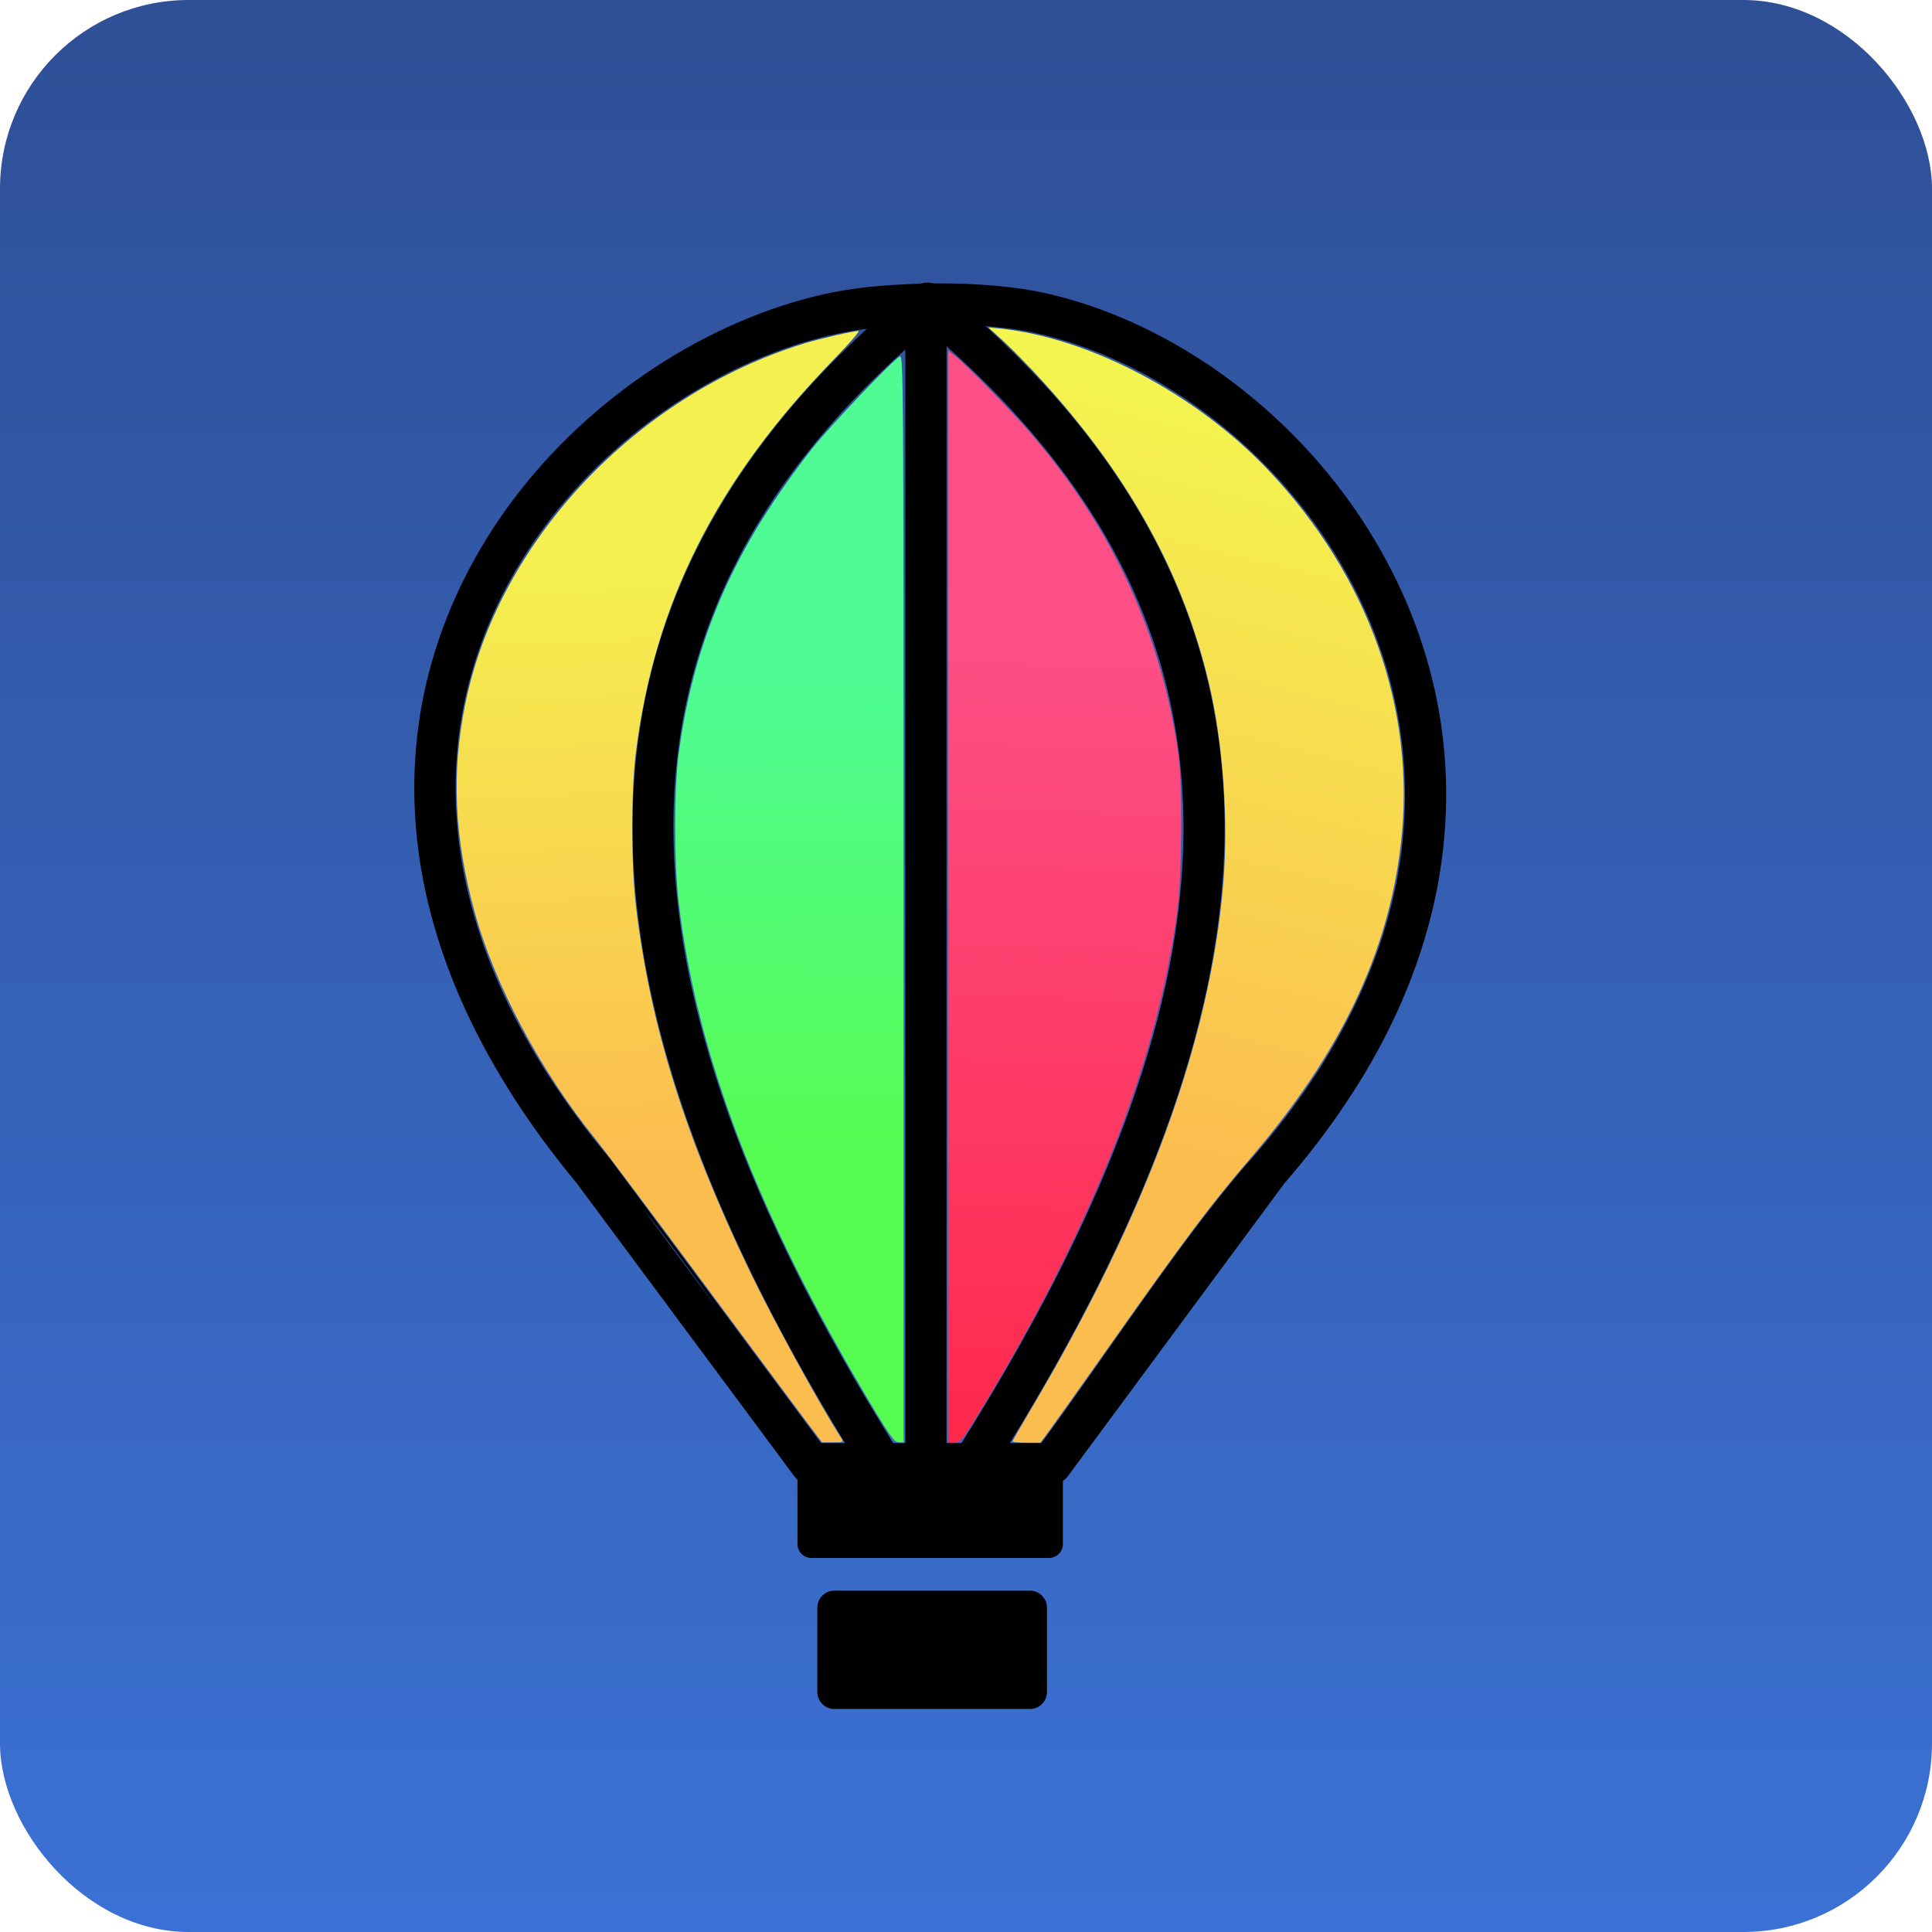
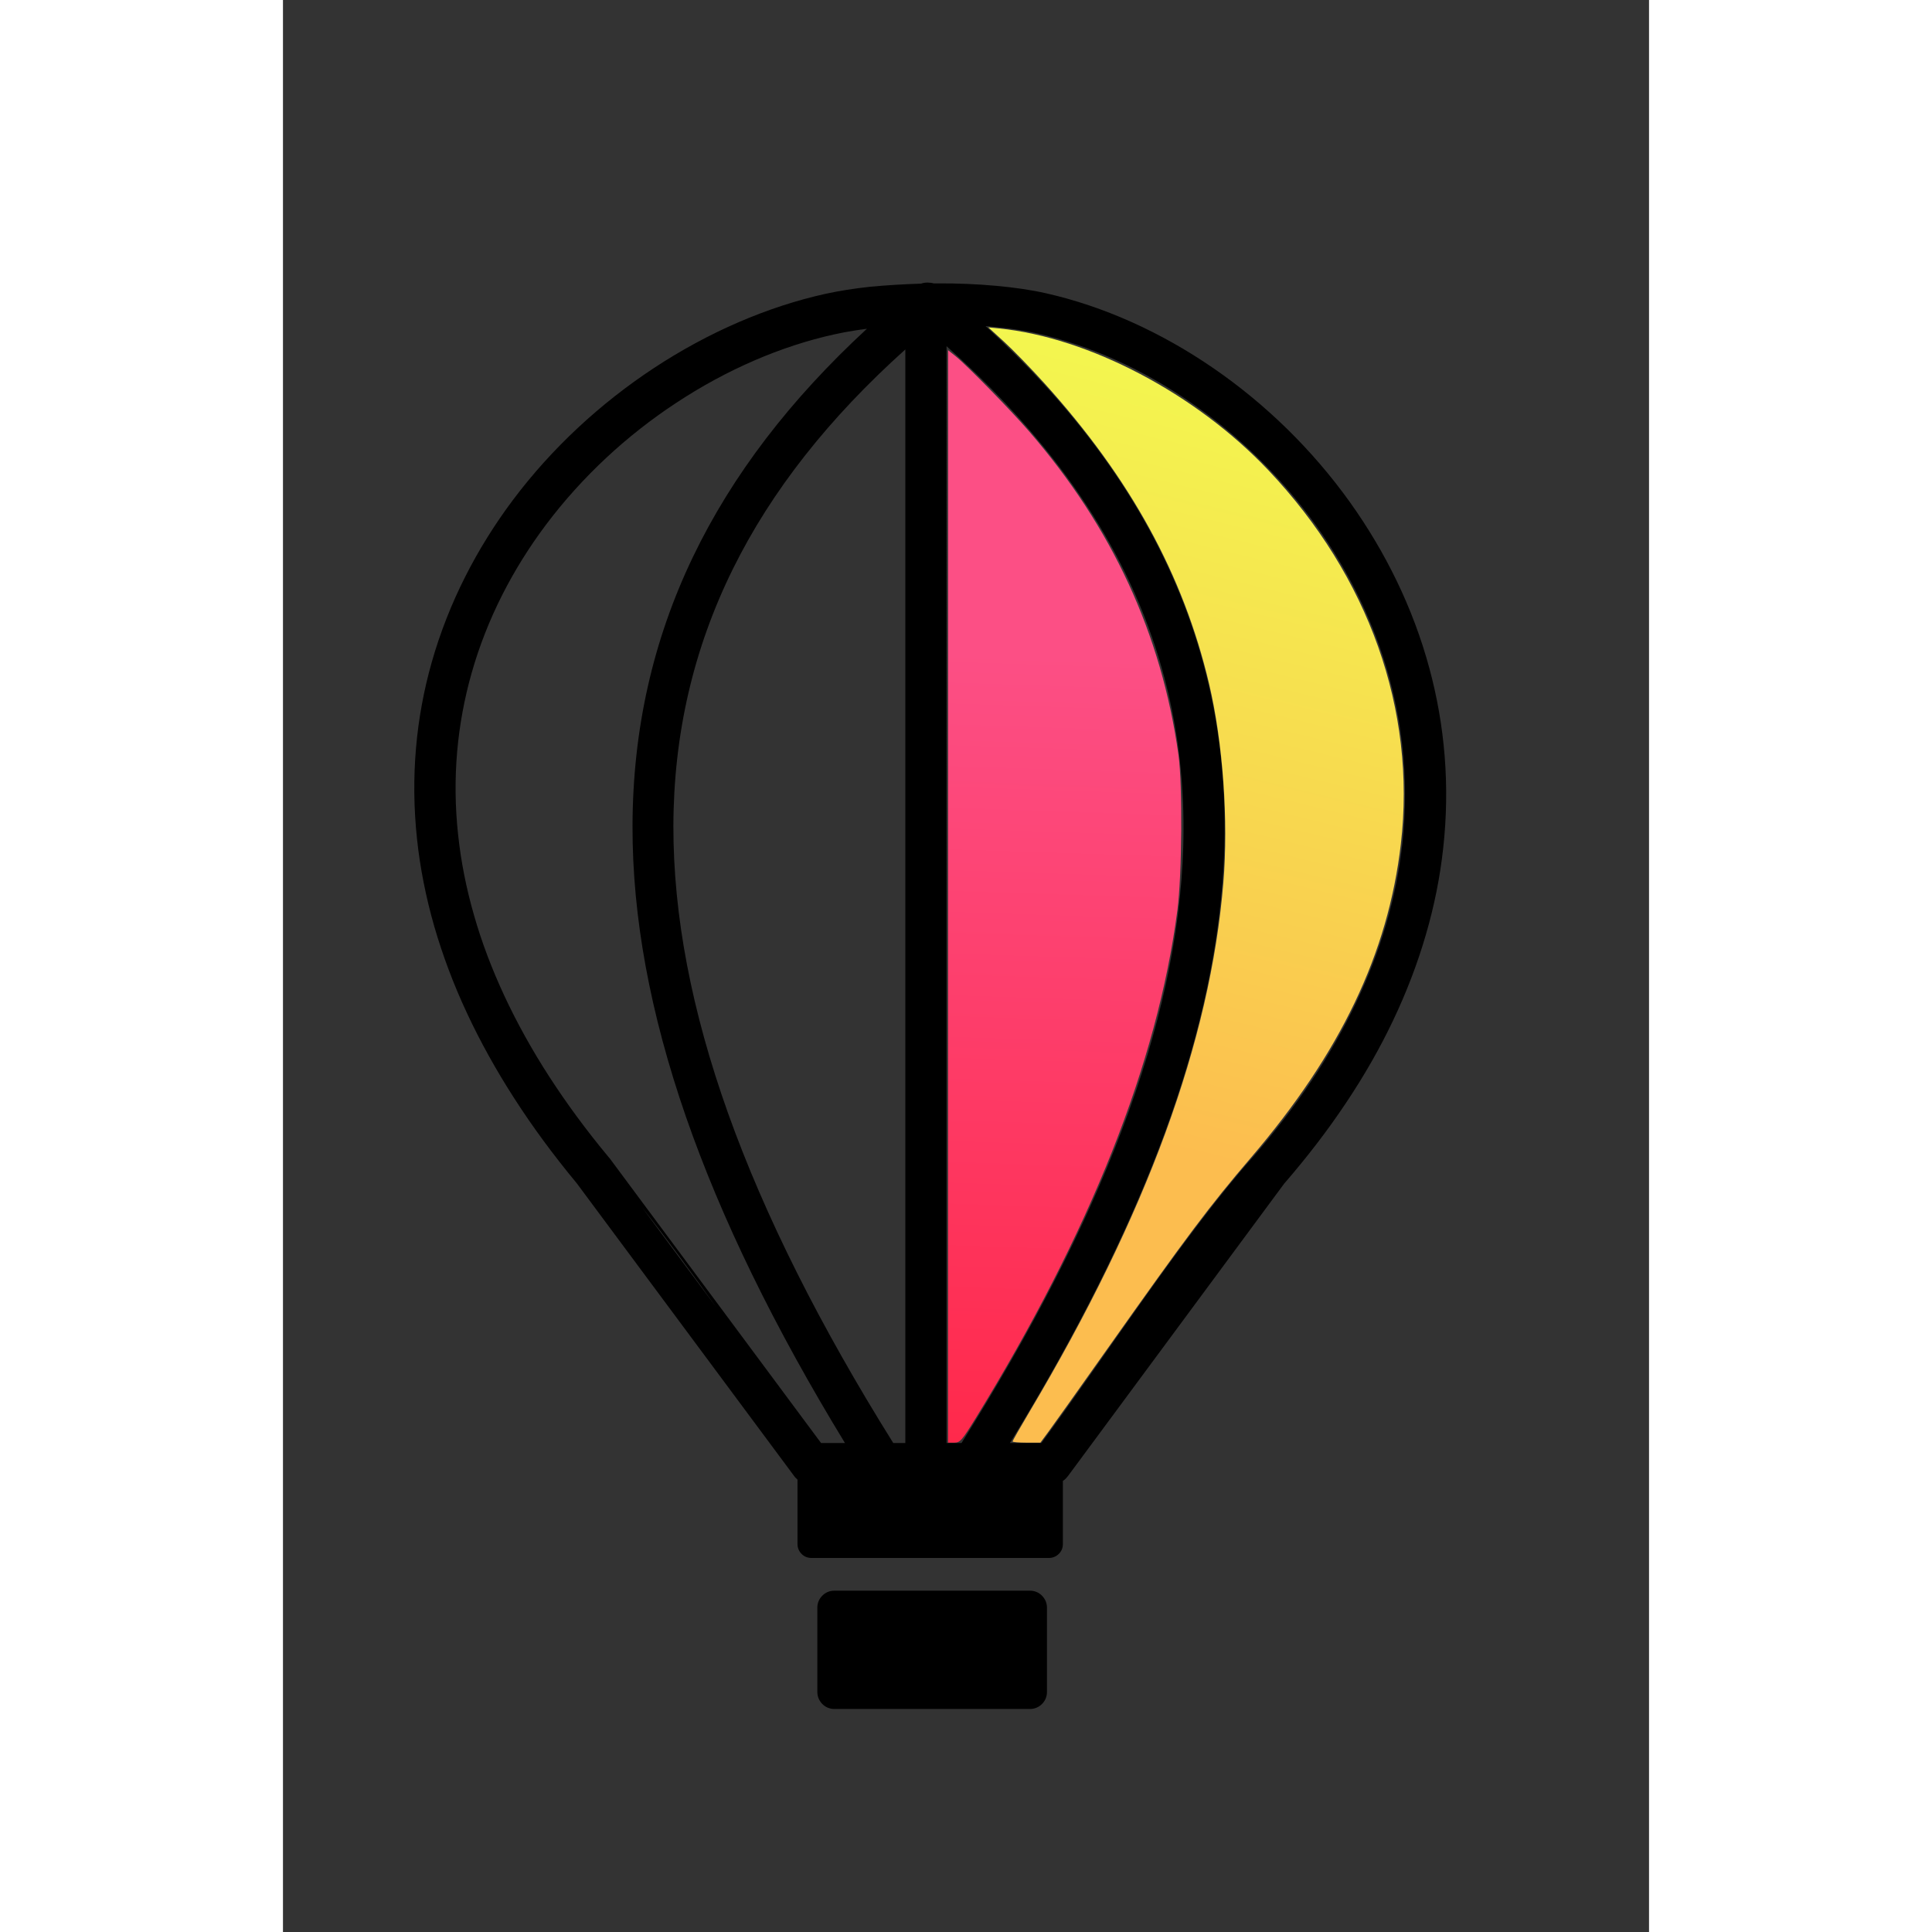
<svg xmlns="http://www.w3.org/2000/svg" xmlns:xlink="http://www.w3.org/1999/xlink" viewBox="0 0 358.4 506.88" height="512" width="512">
  <rect x="0" y="0" width="358.4" height="506.88" fill="#333333" stroke="none" />
  <defs>
    <linearGradient id="e">
      <stop offset="0" stop-color="#fcbd4f" />
      <stop offset="1" stop-color="#f4f04f" />
    </linearGradient>
    <linearGradient id="d">
      <stop offset="0" stop-color="#4ffc94" />
      <stop offset="1" stop-color="#56fc4f" />
    </linearGradient>
    <linearGradient id="c">
      <stop offset="0" stop-color="#ff294b" />
      <stop offset="1" stop-color="#fc4f85" />
    </linearGradient>
    <linearGradient id="b">
      <stop offset="0" stop-color="#fcbd4f" />
      <stop offset="1" stop-color="#f2fc4f" />
    </linearGradient>
    <linearGradient id="a">
      <stop offset="0" stop-color="#2f5097" />
      <stop offset="1" stop-color="#3b71d4" />
    </linearGradient>
    <linearGradient gradientTransform="translate(-4.5776367e-6)" gradientUnits="userSpaceOnUse" y2="547.329" x2="204.94" y1="55.157" x1="204.94" id="f" xlink:href="#a" />
    <linearGradient gradientUnits="userSpaceOnUse" y2="101.416" x2="365.347" y1="293.859" x1="318.611" id="g" xlink:href="#b" />
    <linearGradient gradientUnits="userSpaceOnUse" y2="175.254" x2="265.893" y1="361.074" x1="259.833" id="h" xlink:href="#c" />
    <linearGradient gradientUnits="userSpaceOnUse" y2="297.374" x2="249.294" y1="180.944" x1="250.249" id="i" xlink:href="#d" />
    <linearGradient gradientUnits="userSpaceOnUse" y2="153.778" x2="193.508" y1="293.494" x1="199.362" id="j" xlink:href="#e" />
  </defs>
  <g transform="translate(0,-43.56)">
-     <rect ry="49.5" y="43.56" x="-74.24" height="506.88" width="506.88" fill="url(#f)" stroke-width="1.206" stroke-linecap="round" stroke-linejoin="round" />
    <g transform="matrix(1.128,0,0,1.128,-32.321,-30.204)">
      <path d="m 192.067,141.242 c 19.468,17.821 33.563,36.641 42.689,56.541 9.369,20.413 13.501,41.96 12.853,64.749 -0.621,21.088 -5.373,43.229 -13.906,66.45 -8.424,22.897 -20.521,46.874 -35.966,72.04 h 7.317 c 14.392,-19.495 33.86,-49.413 49.17,-66.477 5.13,-5.886 9.666,-11.8 13.609,-17.686 4.077,-6.075 7.506,-12.151 10.396,-18.199 2.943,-6.21 5.292,-12.34 7.047,-18.415 1.836,-6.291 3.051,-12.502 3.726,-18.577 1.485,-13.393 0.297,-26.272 -2.943,-38.315 -3.51,-12.988 -9.423,-24.976 -17.011,-35.588 -8.181,-11.422 -18.253,-21.196 -29.324,-28.81 -11.233,-7.749 -23.464,-13.258 -35.723,-16.039 -1.971,-0.432 -4.131,-0.81 -6.399,-1.107 -1.782,-0.216 -3.618,-0.405 -5.535,-0.567 z m -79.951,204.887 17.443,23.491 c -5.832,-8.154 -11.719,-16.201 -17.443,-23.491 z m 44.768,89.24 h 45.524 c 1.08,0 2.079,0.432 2.781,1.161 0.729,0.729 1.161,1.701 1.161,2.781 v 19.63 c 0,1.08 -0.432,2.079 -1.161,2.781 -0.702,0.729 -1.701,1.161 -2.781,1.161 h -45.524 c -1.08,0 -2.079,-0.432 -2.781,-1.161 -0.702,-0.702 -1.161,-1.701 -1.161,-2.781 v -19.63 c 0,-1.08 0.432,-2.079 1.161,-2.781 0.702,-0.729 1.674,-1.161 2.781,-1.161 z m 2.484,-34.346 c -16.417,-26.893 -28.73,-52.113 -36.965,-75.82 -8.343,-24.058 -12.502,-46.55 -12.448,-67.693 0.054,-22.438 4.752,-43.256 14.122,-62.724 9.099,-18.901 22.573,-36.479 40.394,-52.923 -1.026,0.135 -2.025,0.27 -2.997,0.432 -1.566,0.243 -3.105,0.54 -4.563,0.864 -12.394,2.727 -25.111,8.208 -36.911,16.012 -11.314,7.452 -21.736,17.038 -30.215,28.324 -7.641,10.207 -13.69,21.817 -17.281,34.535 -3.294,11.665 -4.563,24.274 -3.105,37.586 0.648,6.075 1.863,12.313 3.699,18.685 1.755,6.156 4.104,12.394 7.074,18.766 2.889,6.183 6.345,12.448 10.45,18.793 3.969,6.129 8.532,12.367 13.771,18.658 l 0.297,0.351 49.116,66.153 z m 17.713,-269.663 c 0.459,-0.162 0.945,-0.243 1.458,-0.243 0.486,0 0.999,0.054 1.458,0.189 h 0.837 c 4.644,-0.027 9.315,0.162 13.69,0.567 4.185,0.378 8.127,0.945 11.584,1.728 13.393,3.024 26.731,9.018 38.936,17.416 12.016,8.262 22.951,18.847 31.781,31.187 8.235,11.53 14.689,24.571 18.496,38.72 3.537,13.096 4.806,27.163 3.186,41.771 -0.729,6.615 -2.052,13.366 -4.05,20.17 -1.917,6.588 -4.428,13.204 -7.614,19.9 -3.024,6.372 -6.669,12.772 -10.99,19.225 -4.158,6.237 -8.937,12.475 -14.338,18.712 l -50.25,67.963 c -0.216,0.297 -0.459,0.54 -0.702,0.783 -0.162,0.135 -0.324,0.27 -0.513,0.378 v 14.716 c 0,0.891 -0.351,1.701 -0.945,2.268 -0.594,0.594 -1.404,0.945 -2.268,0.945 h -55.299 c -0.891,0 -1.701,-0.351 -2.268,-0.945 -0.594,-0.594 -0.945,-1.404 -0.945,-2.268 v -15.013 c -0.162,-0.135 -0.297,-0.27 -0.432,-0.405 -0.216,-0.243 -0.405,-0.486 -0.594,-0.756 L 96.995,340.621 c -5.481,-6.615 -10.288,-13.15 -14.473,-19.657 -4.32,-6.696 -7.992,-13.339 -11.044,-19.873 -3.213,-6.858 -5.724,-13.636 -7.641,-20.251 -1.971,-6.885 -3.294,-13.636 -3.996,-20.224 -1.566,-14.581 -0.216,-28.378 3.402,-41.15 3.942,-13.906 10.531,-26.596 18.874,-37.748 9.153,-12.205 20.467,-22.573 32.699,-30.647 12.772,-8.424 26.569,-14.365 40.016,-17.335 3.105,-0.675 6.615,-1.242 10.369,-1.647 3.78,-0.351 7.776,-0.594 11.881,-0.729 z m -6.48,269.663 h 2.808 V 146.67 c -17.713,15.904 -31.106,32.834 -40.097,51.033 -9.18,18.577 -13.798,38.45 -13.852,59.808 -0.027,20.737 4.212,42.986 12.745,66.882 8.532,23.842 21.331,49.332 38.396,76.63 z m 12.394,0 h 3.483 c 16.093,-25.624 28.675,-49.899 37.37,-72.985 8.748,-23.14 13.609,-45.038 14.203,-65.775 0.621,-21.763 -3.456,-42.365 -12.664,-61.86 -9.045,-19.144 -23.059,-37.262 -42.392,-54.489 z" stroke-width="2.7" />
      <path d="m 275.345,360.705 c 0,-0.156 1.782,-3.281 3.959,-6.945 27.55,-46.35 42.481,-87.097 45.565,-124.344 1.212,-14.638 -0.102,-32.921 -3.358,-46.72 -6.026,-25.543 -18.474,-48.251 -38.714,-70.624 -3.127,-3.456 -7.365,-7.82 -9.419,-9.697 l -3.734,-3.413 2.472,0.247 c 21.154,2.115 46.3,15.341 63.315,33.301 23.64,24.953 34.79,56.408 31.135,87.836 -2.989,25.706 -14.151,49.053 -35.247,73.72 -9.666,11.303 -15.048,18.471 -33.789,45.007 -6.453,9.137 -12.614,17.806 -13.692,19.264 l -1.959,2.652 h -3.267 c -1.797,0 -3.267,-0.128 -3.267,-0.284 z" transform="matrix(0.99,0,0,0.99,-74.24,43.56)" fill="url(#g)" stroke-width=".505" stroke-linecap="round" stroke-linejoin="round" />
      <path d="M 260.193,232.657 V 104.325 l 1.894,1.522 c 2.583,2.076 12.826,12.558 17.105,17.503 19.57,22.618 31.135,47.649 35.121,76.014 0.991,7.055 0.844,28.276 -0.255,36.618 -4.73,35.92 -20.485,75.563 -47.422,119.324 -3.164,5.141 -3.638,5.682 -4.971,5.682 h -1.473 z" transform="matrix(0.99,0,0,0.99,-74.24,43.56)" fill="url(#h)" stroke-width=".505" stroke-linecap="round" stroke-linejoin="round" />
-       <path d="m 242.058,351.945 c -26.549,-44.417 -40.822,-81.663 -45.146,-117.809 -1.134,-9.477 -1.129,-26.538 0.009,-35.103 2.915,-21.936 9.931,-40.557 22.263,-59.094 2.587,-3.889 6.714,-9.571 9.17,-12.627 4.484,-5.579 18.803,-20.623 20.487,-21.524 0.863,-0.462 0.9,4.867 0.9,127.32 v 127.802 h -1.162 c -0.968,0 -2.058,-1.498 -6.521,-8.965 z" transform="matrix(0.99,0,0,0.99,-74.24,43.56)" fill="url(#i)" stroke-width=".505" stroke-linecap="round" stroke-linejoin="round" />
-       <path d="m 226.869,355.986 c -2.044,-2.708 -13.234,-17.766 -24.866,-33.461 -11.632,-15.695 -22.713,-30.469 -24.623,-32.83 -12.911,-15.957 -23.717,-36.247 -28.402,-53.331 -4.819,-17.571 -5.505,-32.66 -2.224,-48.886 7.711,-38.135 40.007,-72.499 79.639,-84.74 3.435,-1.061 11.506,-2.923 12.747,-2.941 0.419,-0.006 -2.081,2.902 -5.556,6.462 -27.787,28.473 -42.361,57.385 -46.768,92.774 -1.105,8.877 -1.091,26.456 0.029,35.86 3.327,27.934 11.475,54.074 26.763,85.863 5.307,11.034 16.476,31.421 21.376,39.017 0.726,1.126 0.709,1.136 -1.832,1.136 h -2.565 z" transform="matrix(0.99,0,0,0.99,-74.24,43.56)" fill="url(#j)" stroke-width=".505" stroke-linecap="round" stroke-linejoin="round" />
    </g>
  </g>
</svg>